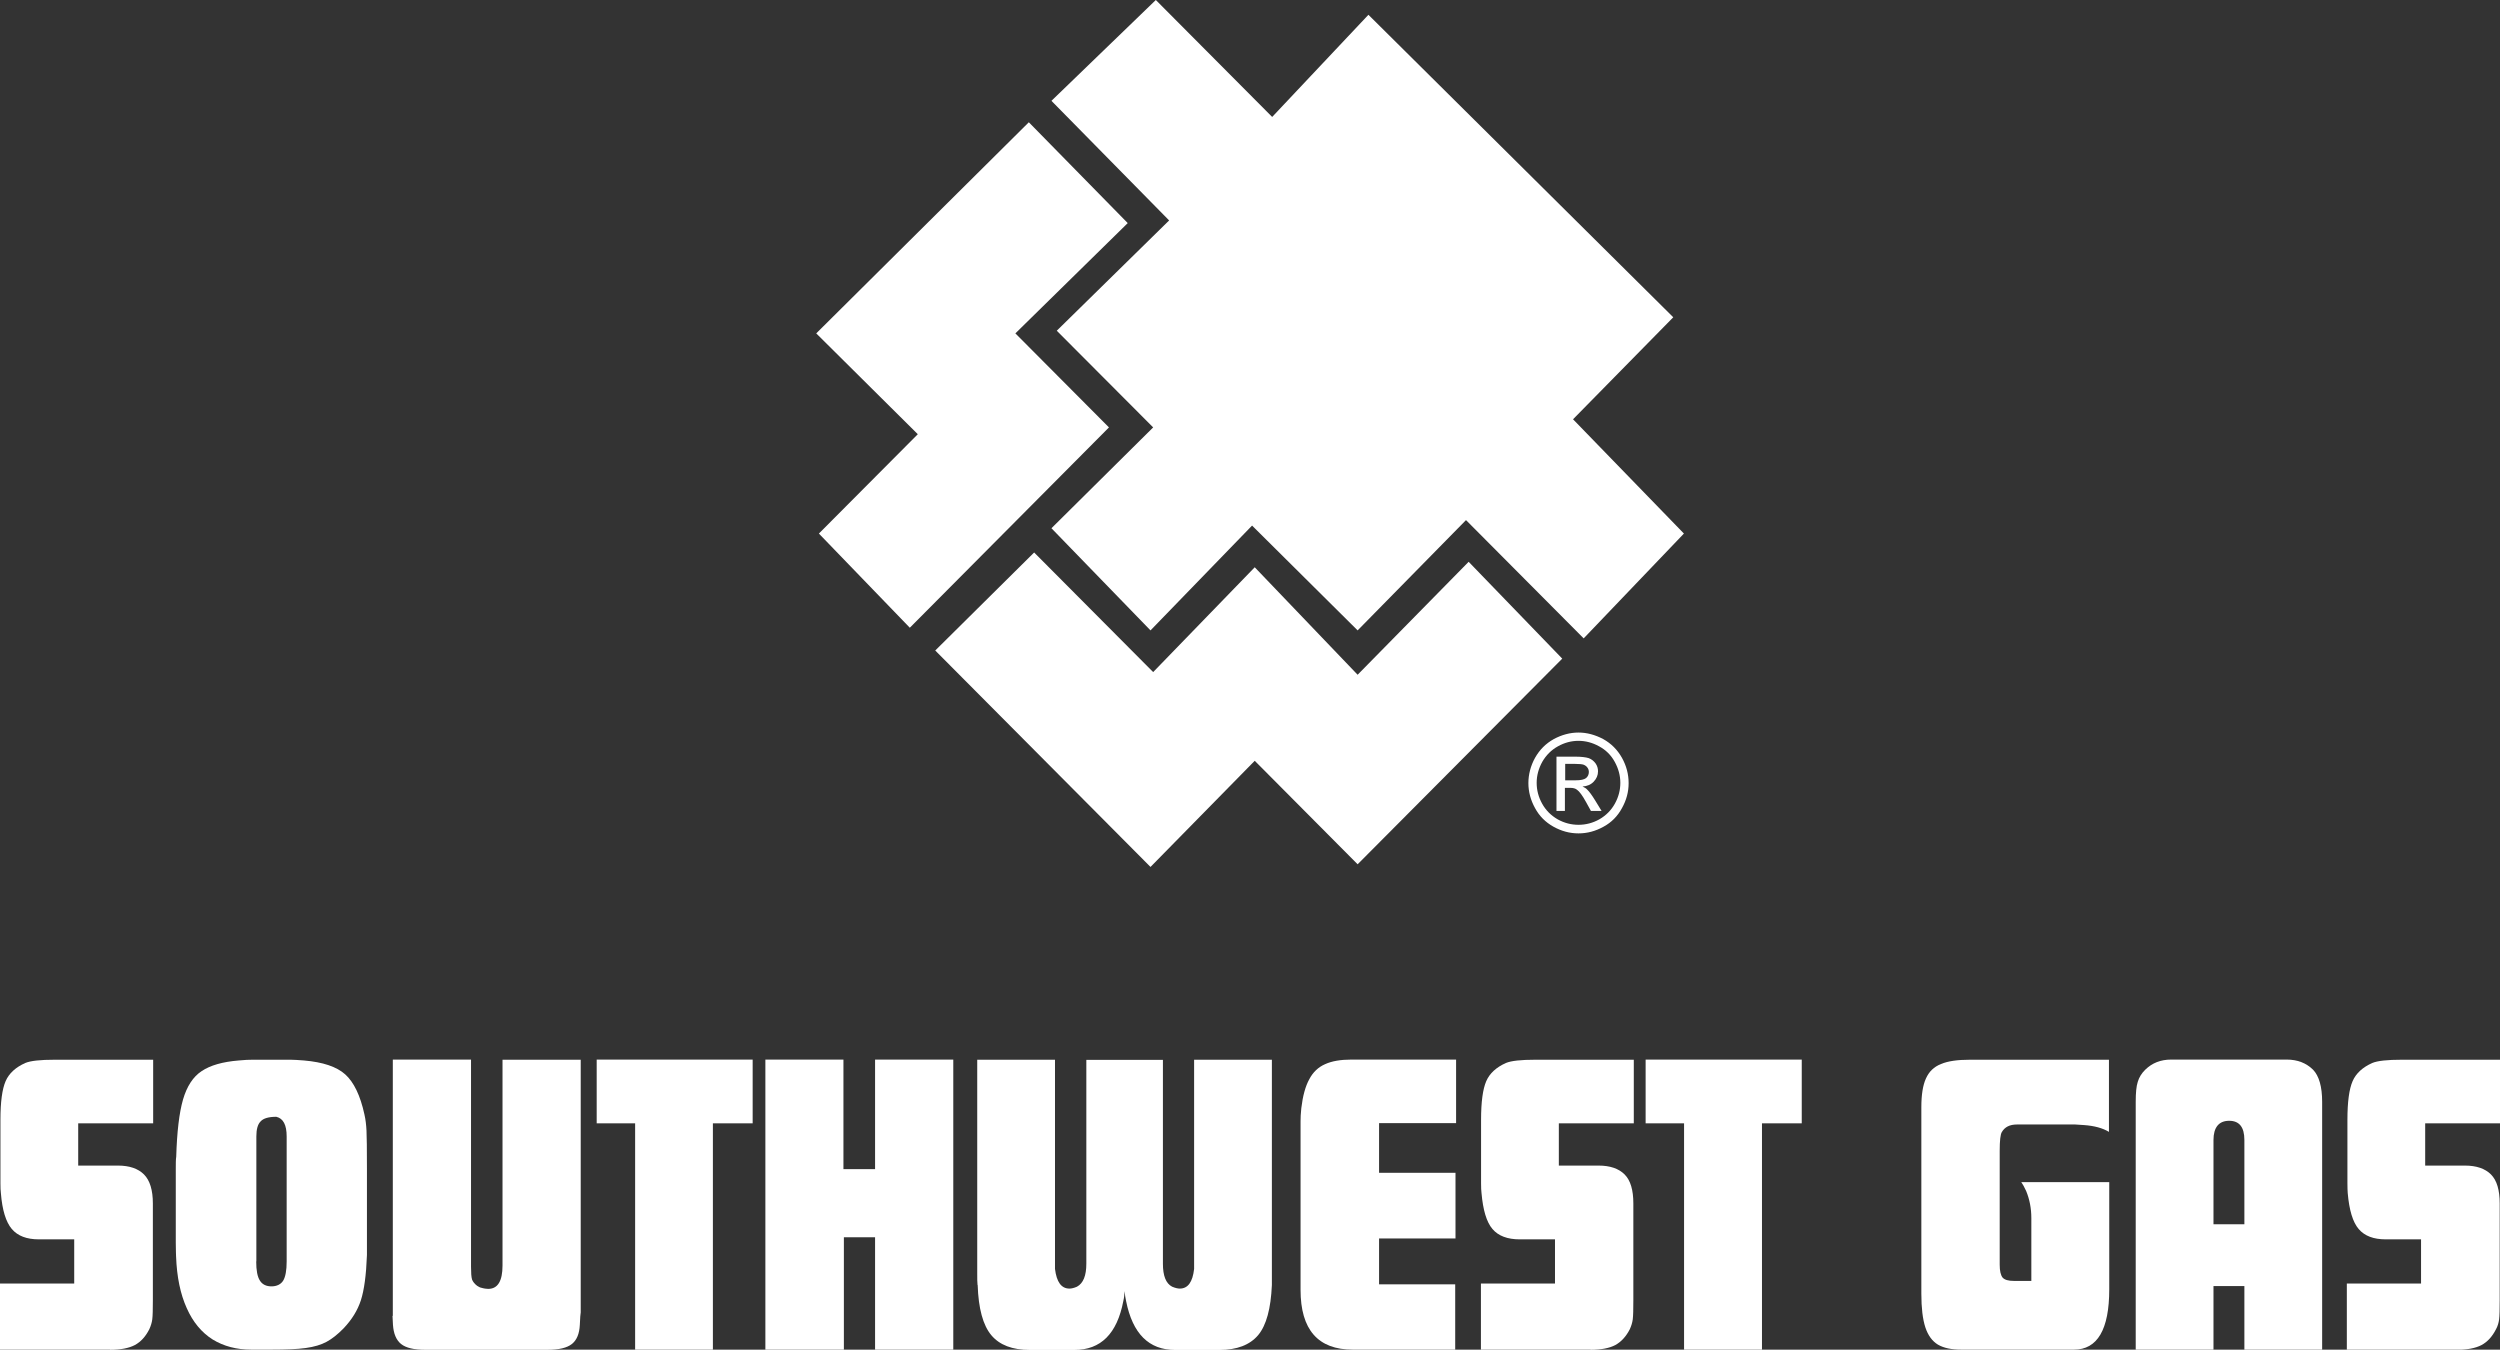
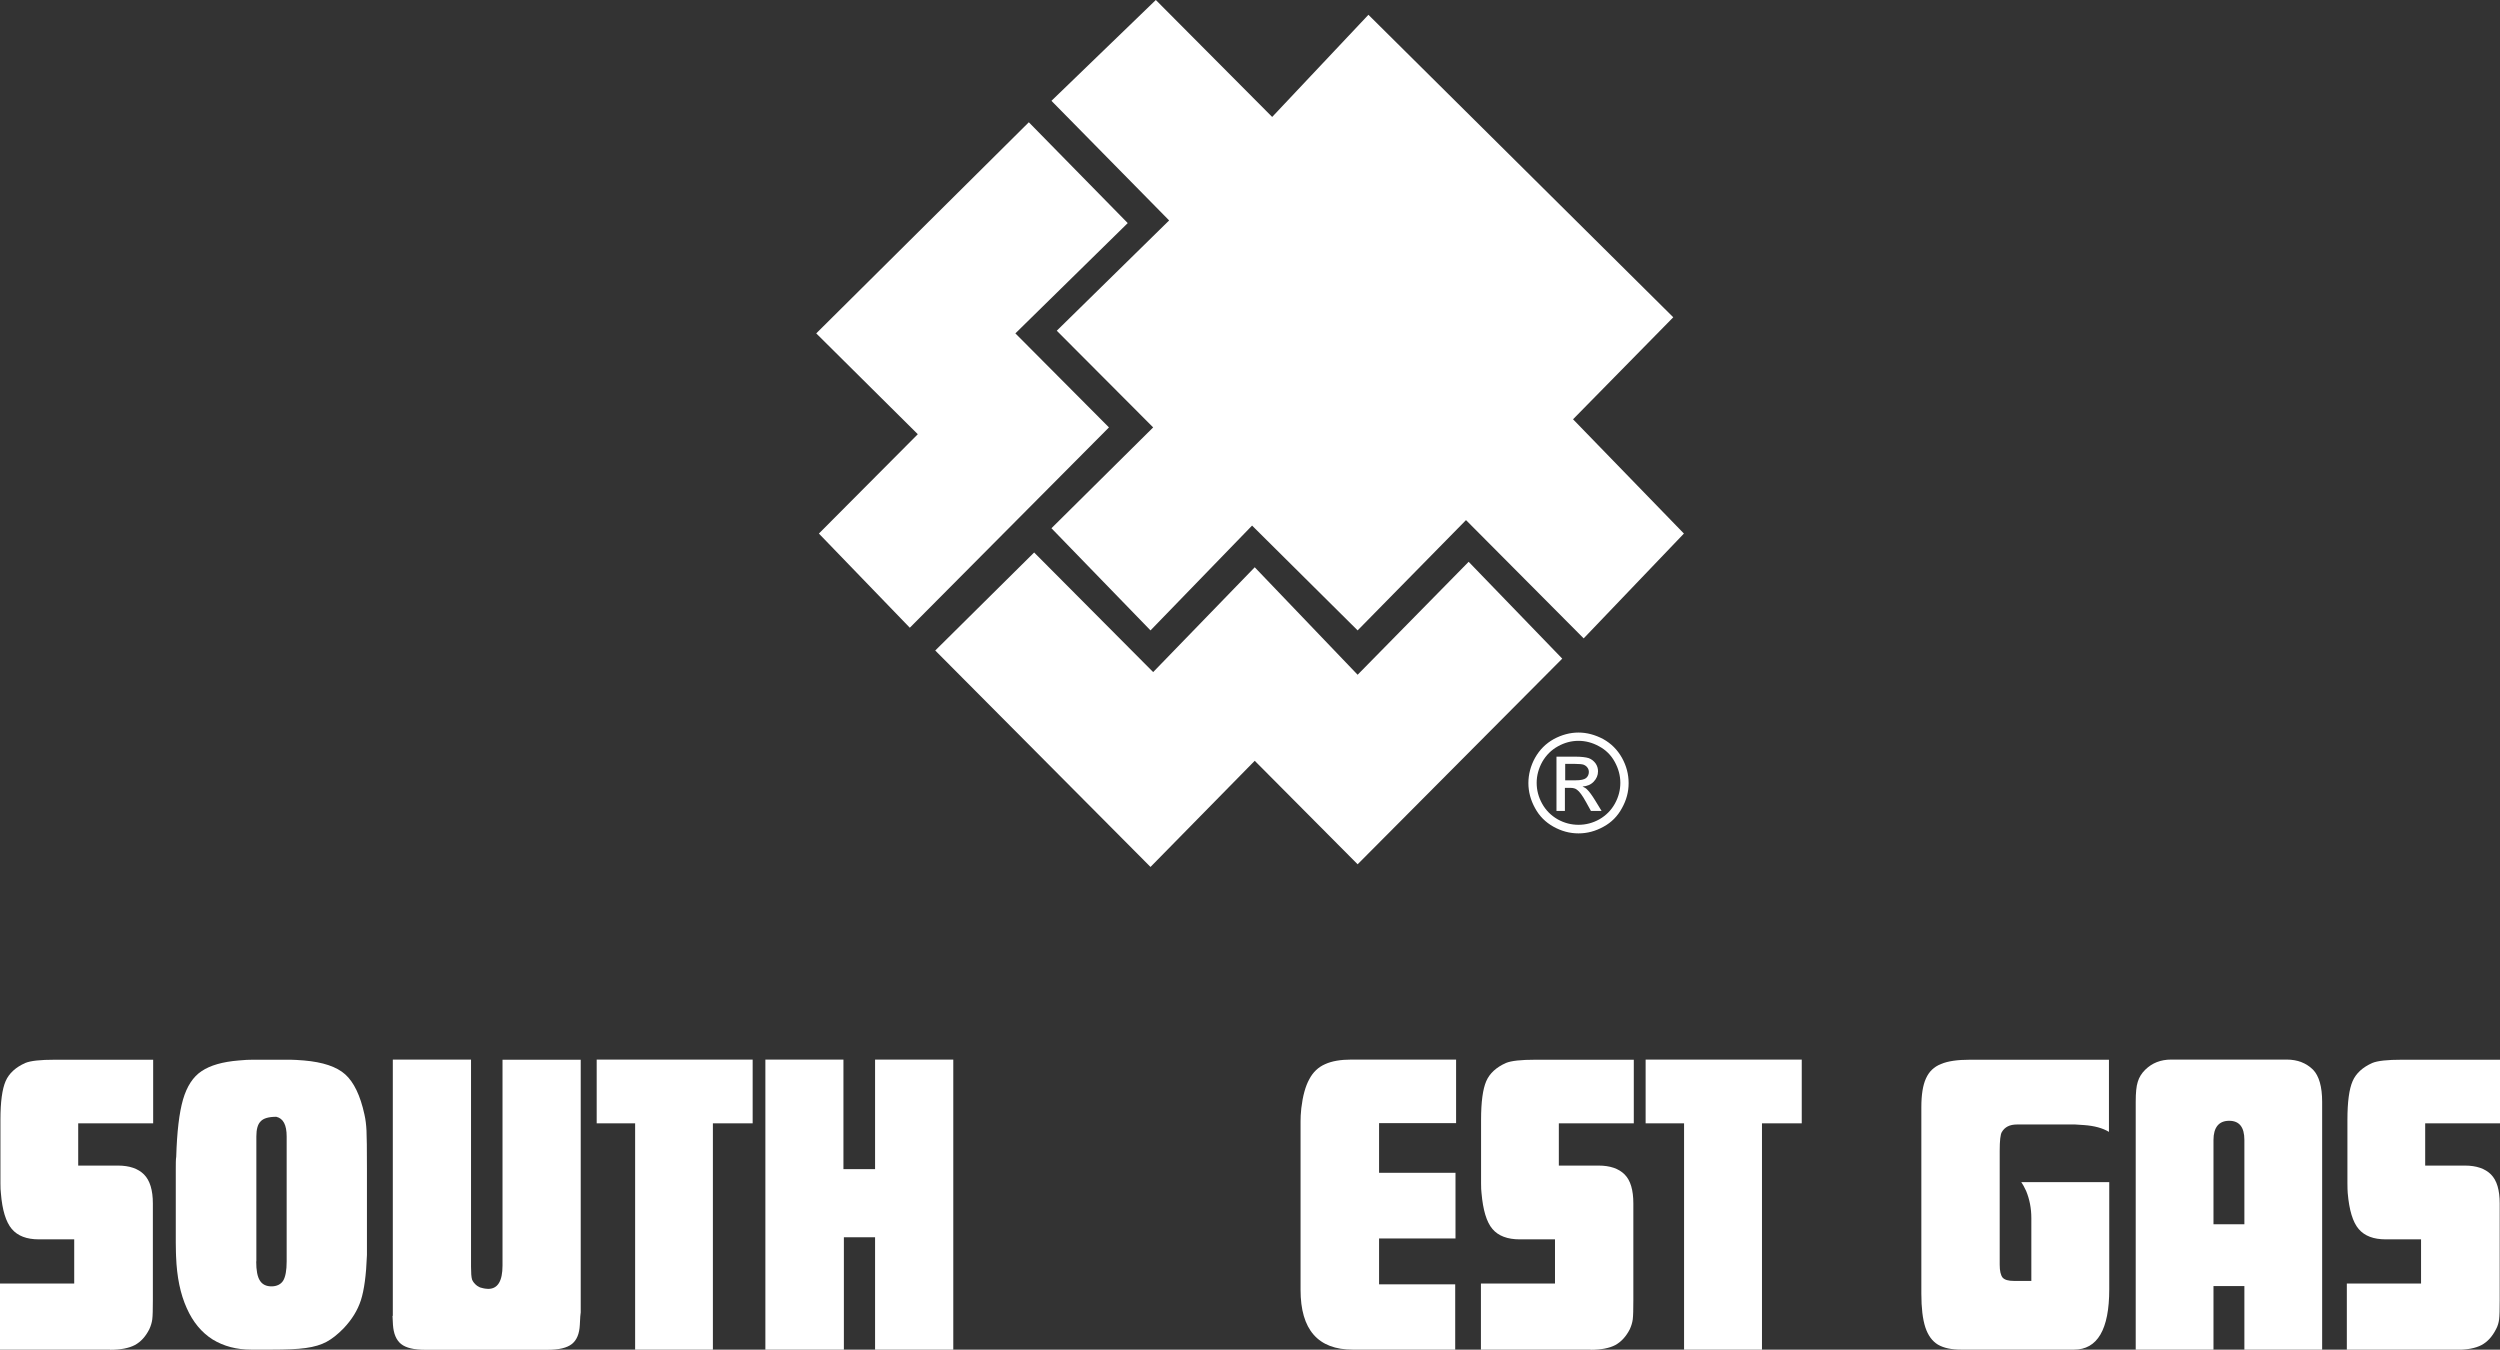
<svg xmlns="http://www.w3.org/2000/svg" id="Layer_2" data-name="Layer 2" viewBox="0 0 169.1 91.29">
  <rect x="0" y="0" width="169.1" height="91.29" fill="#333333" stroke="none" />
  <defs>
    <style>
      .cls-1 {
        fill: #fff;
      }
    </style>
  </defs>
  <g id="Layer_1-2" data-name="Layer 1">
    <g>
      <g>
        <path class="cls-1" d="M7.43,91.29H0v-4.47h5.02v-2.99h-2.39c-.82,0-1.43-.23-1.83-.7-.4-.47-.65-1.28-.74-2.43-.02-.15-.03-.36-.03-.66v-4.3c0-1.21.12-2.08.35-2.61.23-.53.68-.94,1.33-1.23.36-.15,1.02-.22,1.98-.22h6.67v4.3h-5.07v2.86h2.69c.77,0,1.36.2,1.76.6.4.4.6,1.06.6,1.96v6.54c0,.63-.01,1.07-.04,1.3-.03.23-.1.45-.2.67-.25.49-.57.85-.98,1.07-.4.21-.96.32-1.67.32" />
        <path class="cls-1" d="M17.33,85.32c0,.61.08,1.04.25,1.3.16.26.43.39.78.39s.63-.13.79-.38c.16-.26.24-.7.24-1.31v-8.45c0-.78-.23-1.22-.7-1.33-.51,0-.87.1-1.06.31-.2.2-.29.54-.29,1.02v8.45ZM11.91,85s0-.12-.01-.3c0-.18-.01-.4-.01-.65v-4.99c0-.36,0-.64.03-.82.05-1.68.2-2.97.46-3.87.26-.89.68-1.54,1.26-1.92.58-.39,1.41-.63,2.51-.72.4-.04.7-.05.92-.05h2.6c.2,0,.5.02.89.05,1.28.11,2.21.42,2.79.94.58.52,1.02,1.42,1.3,2.71.08.34.12.71.14,1.09.02.38.03,1.24.03,2.59v5.83c-.05,1.36-.19,2.38-.41,3.06-.22.68-.61,1.31-1.17,1.9-.4.41-.78.71-1.15.91-.37.2-.83.34-1.41.42-.57.08-1.34.11-2.32.11h-1.36c-1,0-1.87-.23-2.62-.69-.74-.47-1.33-1.17-1.75-2.12-.43-.95-.67-2.11-.72-3.49" />
        <path class="cls-1" d="M26.57,89v-17.33h5.29v14.01c0,.42.02.7.07.87.06.15.17.29.34.42.11.07.2.12.27.13.2.06.37.08.48.08.65,0,.97-.53.97-1.58v-13.92h5.29v17.09l-.03.27-.03.57c-.03.6-.2,1.03-.54,1.3-.33.26-.87.39-1.64.39h-8.29c-.75,0-1.29-.13-1.62-.39-.33-.27-.51-.7-.55-1.3l-.03-.6Z" />
      </g>
      <polygon class="cls-1" points="42.96 75.98 40.36 75.98 40.36 71.67 50.91 71.67 50.91 75.98 48.22 75.98 48.22 91.29 42.96 91.29 42.96 75.98" />
      <polygon class="cls-1" points="57.08 91.29 51.77 91.29 51.77 71.67 57.05 71.67 57.05 79.08 59.19 79.08 59.19 71.67 64.48 71.67 64.48 91.29 59.19 91.29 59.19 83.69 57.08 83.69 57.08 91.29" />
      <g>
-         <path class="cls-1" d="M66.12,86.91c-.02-.16-.02-.42-.02-.76v-14.47h5.26v14.15c.11.89.43,1.33.98,1.33.13,0,.31-.04.51-.13.42-.23.63-.74.63-1.55v-13.79h5.18v13.79c0,.81.2,1.33.62,1.55.21.09.39.13.52.13.55,0,.87-.44.97-1.33v-14.15h5.26v15.24c-.07,1.59-.37,2.72-.93,3.39-.56.66-1.43,1-2.62,1h-3c-1.77,0-2.87-1.1-3.31-3.3-.04-.16-.07-.39-.11-.68,0,.2-.02.43-.08.68-.42,2.2-1.52,3.3-3.31,3.3h-3.01c-1.18,0-2.05-.33-2.61-1-.56-.67-.87-1.8-.92-3.39" />
        <path class="cls-1" d="M91.5,91.29c-2.35,0-3.53-1.35-3.53-4.04v-11.41c0-.22.01-.51.05-.88.1-.84.28-1.49.54-1.96.25-.48.61-.82,1.07-1.02.46-.21,1.05-.31,1.78-.31h7.08v4.3h-5.21v3.36h5.17v4.44h-5.17v3.1h5.15v4.42h-6.94Z" />
        <path class="cls-1" d="M107.6,91.29h-7.43v-4.47h5.01v-2.99h-2.39c-.82,0-1.44-.23-1.84-.7-.4-.47-.64-1.28-.74-2.43-.02-.15-.03-.36-.03-.66v-4.3c0-1.21.12-2.08.35-2.61.23-.53.68-.94,1.33-1.23.36-.15,1.02-.22,1.98-.22h6.67v4.3h-5.07v2.86h2.69c.77,0,1.36.2,1.76.6.4.4.59,1.06.59,1.96v6.54c0,.63-.01,1.07-.04,1.3-.03.23-.1.45-.2.67-.25.49-.58.85-.98,1.07-.4.21-.96.32-1.67.32" />
      </g>
      <polygon class="cls-1" points="113.91 75.98 111.31 75.98 111.31 71.67 121.87 71.67 121.87 75.98 119.18 75.98 119.18 91.29 113.91 91.29 113.91 75.98" />
      <g>
        <path class="cls-1" d="M132.66,91.29c-.66,0-1.19-.11-1.58-.34-.38-.23-.67-.62-.85-1.17-.18-.55-.27-1.31-.27-2.27v-12.62c0-.83.1-1.48.31-1.94.21-.47.54-.79,1.02-.98.47-.2,1.12-.29,1.95-.29h9.41v4.88c-.43-.26-.99-.41-1.68-.46l-.6-.04h-3.94c-.49,0-.83.17-1.03.52-.09.15-.14.57-.14,1.26v7.71c0,.42.07.71.2.87.14.15.39.22.75.22h1.19v-4.25c0-.66-.12-1.27-.35-1.83-.12-.26-.23-.46-.33-.6h5.95v7.25c0,2.72-.8,4.08-2.39,4.08h-7.65Z" />
        <path class="cls-1" d="M149.72,82.81h2.09v-5.7c0-.87-.34-1.3-1.03-1.3s-1.06.44-1.06,1.3v5.7ZM144.46,91.29v-16.76c0-.6.04-1.06.14-1.36.09-.3.26-.58.51-.82.46-.45,1.04-.68,1.74-.68h7.83c.72,0,1.31.23,1.77.68.41.42.62,1.15.62,2.18v16.76h-5.26v-4.3h-2.09v4.3h-5.26Z" />
        <path class="cls-1" d="M166.17,91.29h-7.43v-4.47h5.02v-2.99h-2.39c-.82,0-1.43-.23-1.83-.7-.4-.47-.64-1.28-.74-2.43-.01-.15-.02-.36-.02-.66v-4.3c0-1.21.12-2.08.35-2.61.23-.53.68-.94,1.33-1.23.36-.15,1.02-.22,1.98-.22h6.67v4.3h-5.07v2.86h2.69c.77,0,1.36.2,1.76.6.4.4.59,1.06.59,1.96v6.54c0,.63-.01,1.07-.04,1.3-.03.23-.09.45-.21.67-.25.49-.57.85-.98,1.07-.4.21-.96.32-1.67.32" />
        <path class="cls-1" d="M105.87,52.78h.71c.34,0,.57-.05.7-.15.12-.1.19-.24.19-.41,0-.11-.03-.21-.09-.29-.06-.09-.14-.15-.25-.2-.1-.04-.3-.06-.59-.06h-.67v1.11ZM105.28,54.85v-3.67h1.25c.43,0,.74.04.93.1.19.07.34.19.46.35.12.17.17.35.17.54,0,.27-.1.5-.29.7-.19.2-.44.31-.76.33.13.06.24.12.31.2.15.14.33.39.54.73l.44.72h-.72l-.32-.58c-.25-.46-.46-.74-.62-.85-.11-.09-.26-.13-.47-.13h-.35v1.56h-.59ZM106.77,50.11c-.48,0-.94.12-1.39.37-.45.25-.8.6-1.06,1.05-.25.45-.38.93-.38,1.42s.12.96.37,1.41c.25.45.6.8,1.05,1.06.45.25.92.37,1.41.37s.96-.12,1.41-.37c.45-.26.8-.61,1.05-1.06.25-.45.37-.92.37-1.41s-.13-.97-.38-1.42c-.25-.46-.61-.81-1.06-1.05-.45-.25-.92-.37-1.39-.37M106.77,49.55c.57,0,1.12.15,1.67.44.54.3.96.72,1.27,1.27.3.54.45,1.11.45,1.71s-.15,1.15-.45,1.69c-.29.54-.71.97-1.25,1.26-.54.3-1.1.45-1.69.45s-1.15-.15-1.69-.45c-.54-.3-.96-.72-1.25-1.26-.3-.54-.45-1.11-.45-1.69s.15-1.17.45-1.71c.31-.55.73-.97,1.27-1.27.54-.29,1.1-.44,1.67-.44" />
      </g>
      <polygon class="cls-1" points="75.01 28.91 68.68 22.55 76.28 15.09 69.59 8.27 55.21 22.55 62.08 29.37 55.39 36.09 61.54 42.46 75.01 28.91" />
      <polygon class="cls-1" points="91.83 58.46 105.67 44.55 99.34 38 91.83 45.64 84.87 38.37 78 45.46 69.95 37.37 63.26 44 77.82 58.64 84.87 51.46 91.83 58.46" />
      <polygon class="cls-1" points="84.69 35.55 91.83 42.64 99.16 35.18 107.12 43.18 113.9 36.09 106.4 28.36 113.18 21.46 92.56 1 86.05 7.91 78.18 0 71.12 6.82 79.08 14.91 71.48 22.37 78 28.91 71.12 35.73 77.82 42.64 84.69 35.55" />
    </g>
  </g>
</svg>